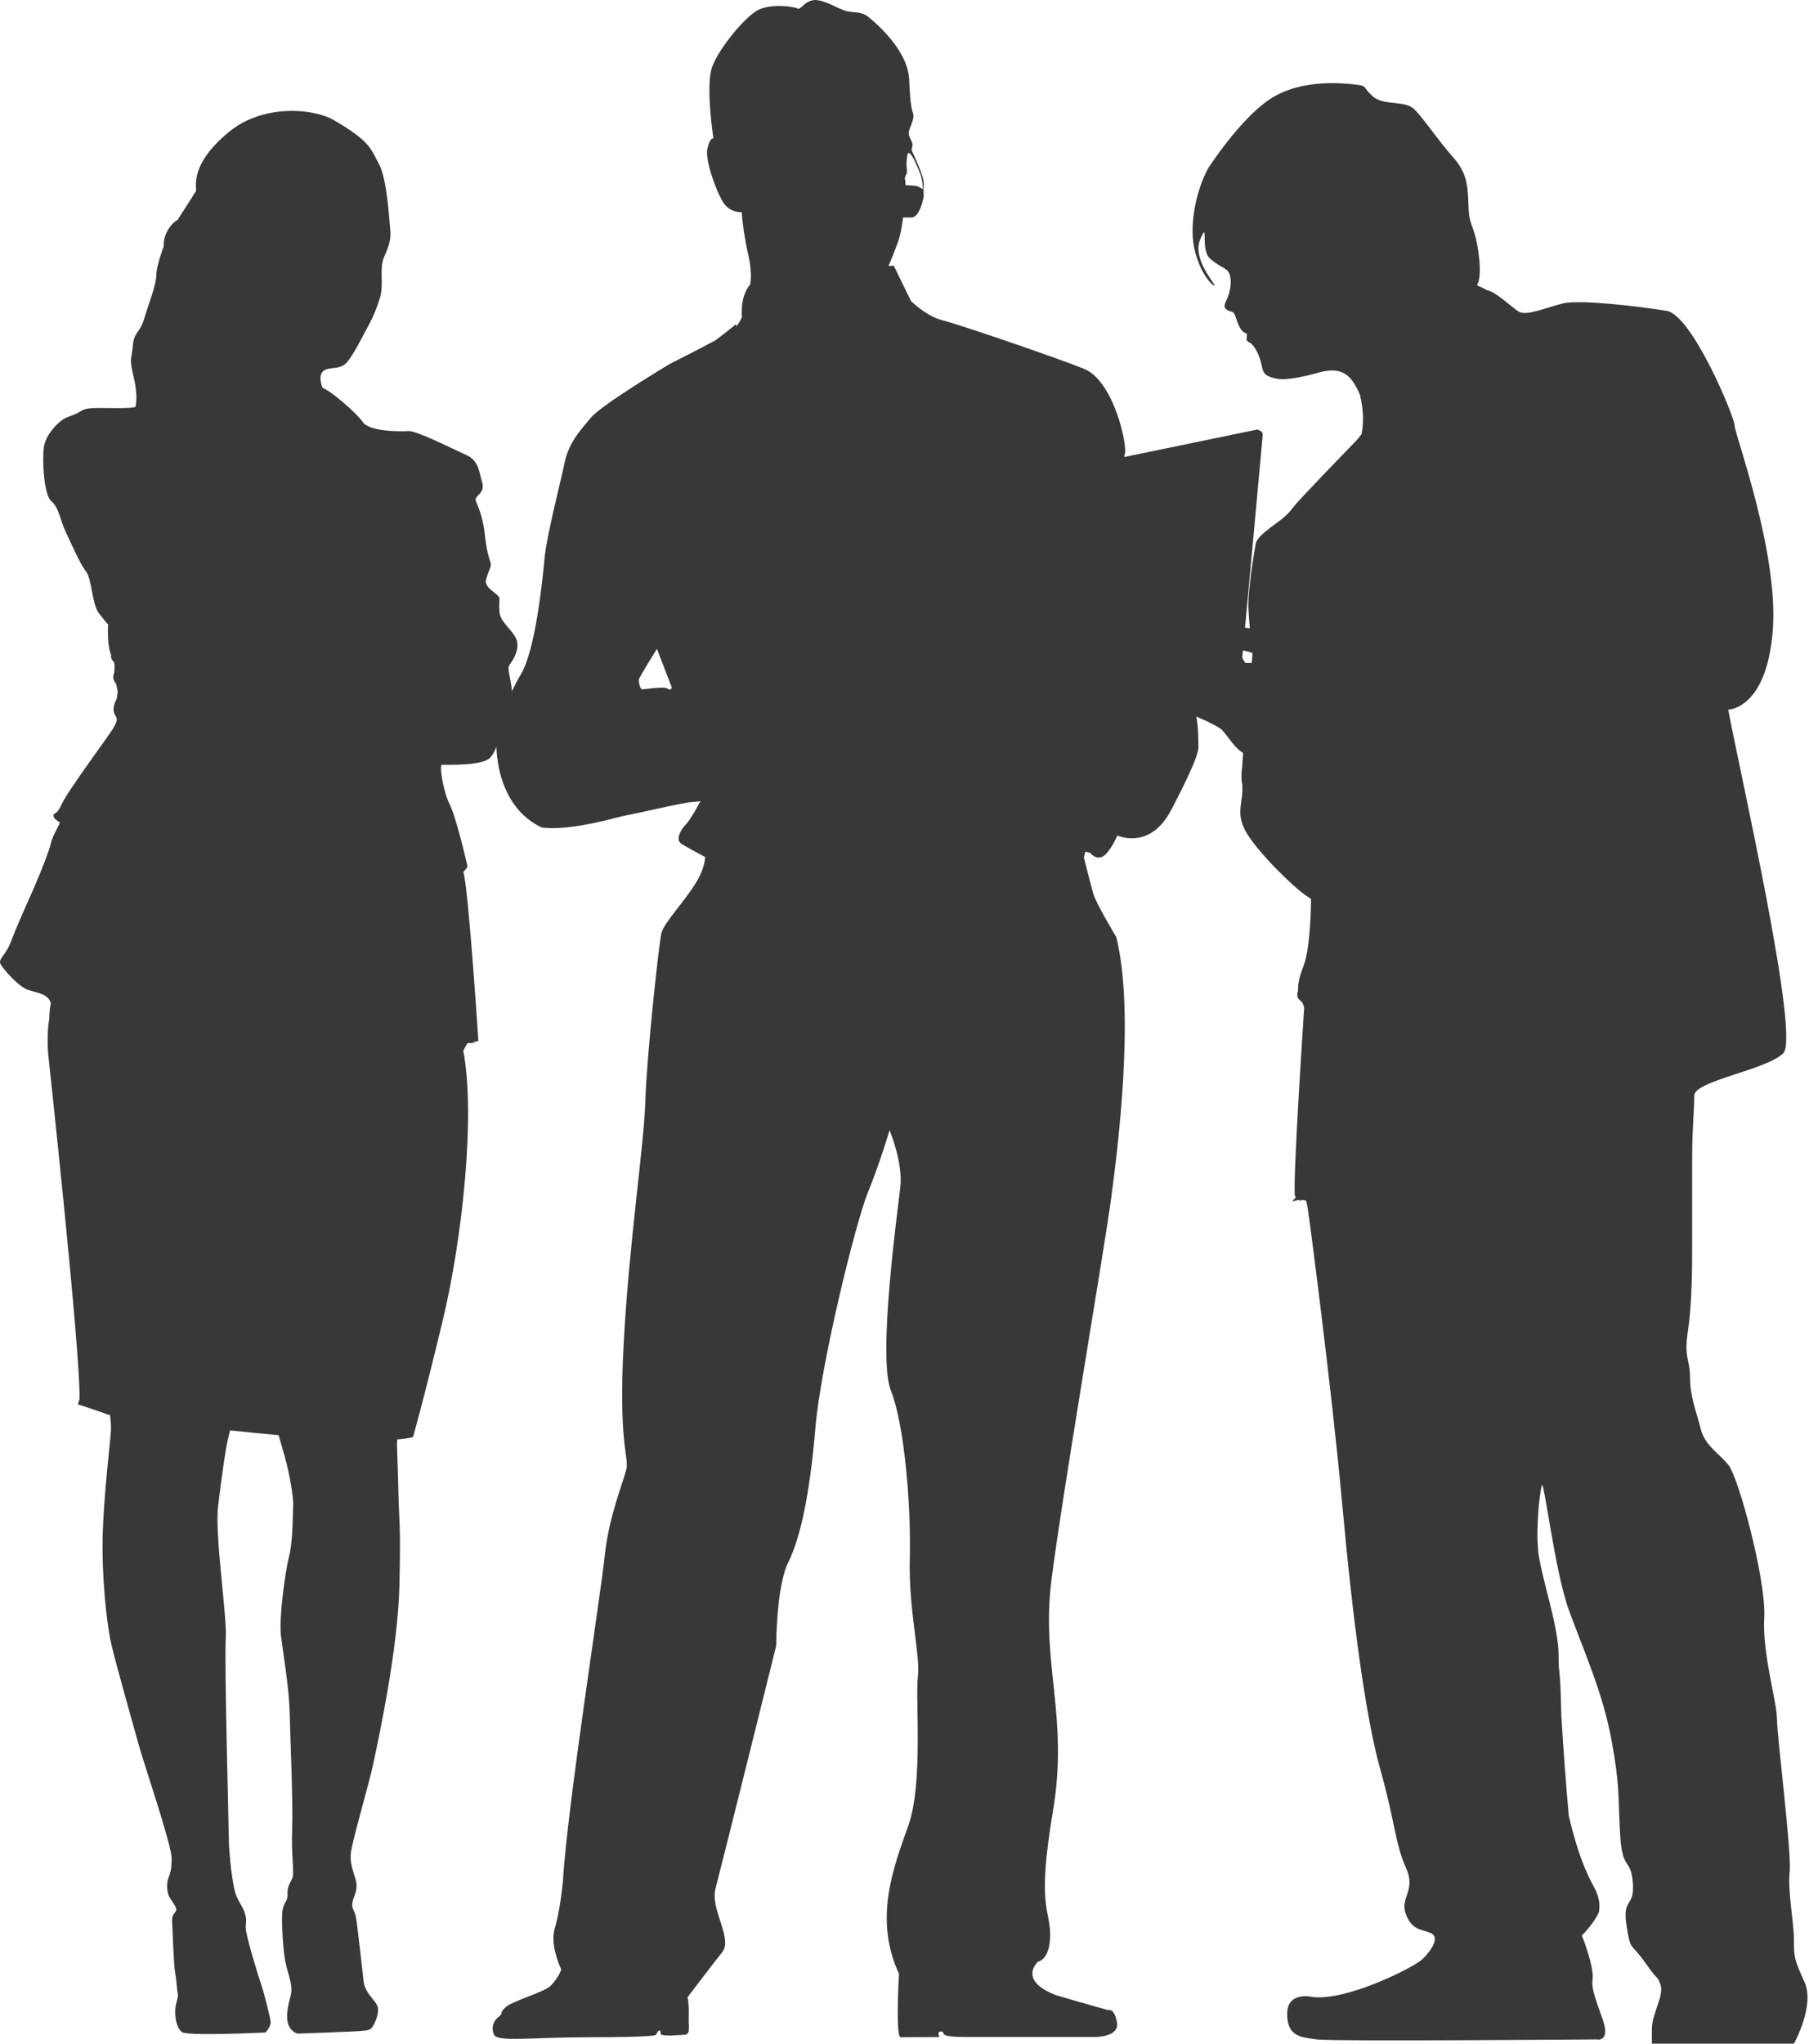
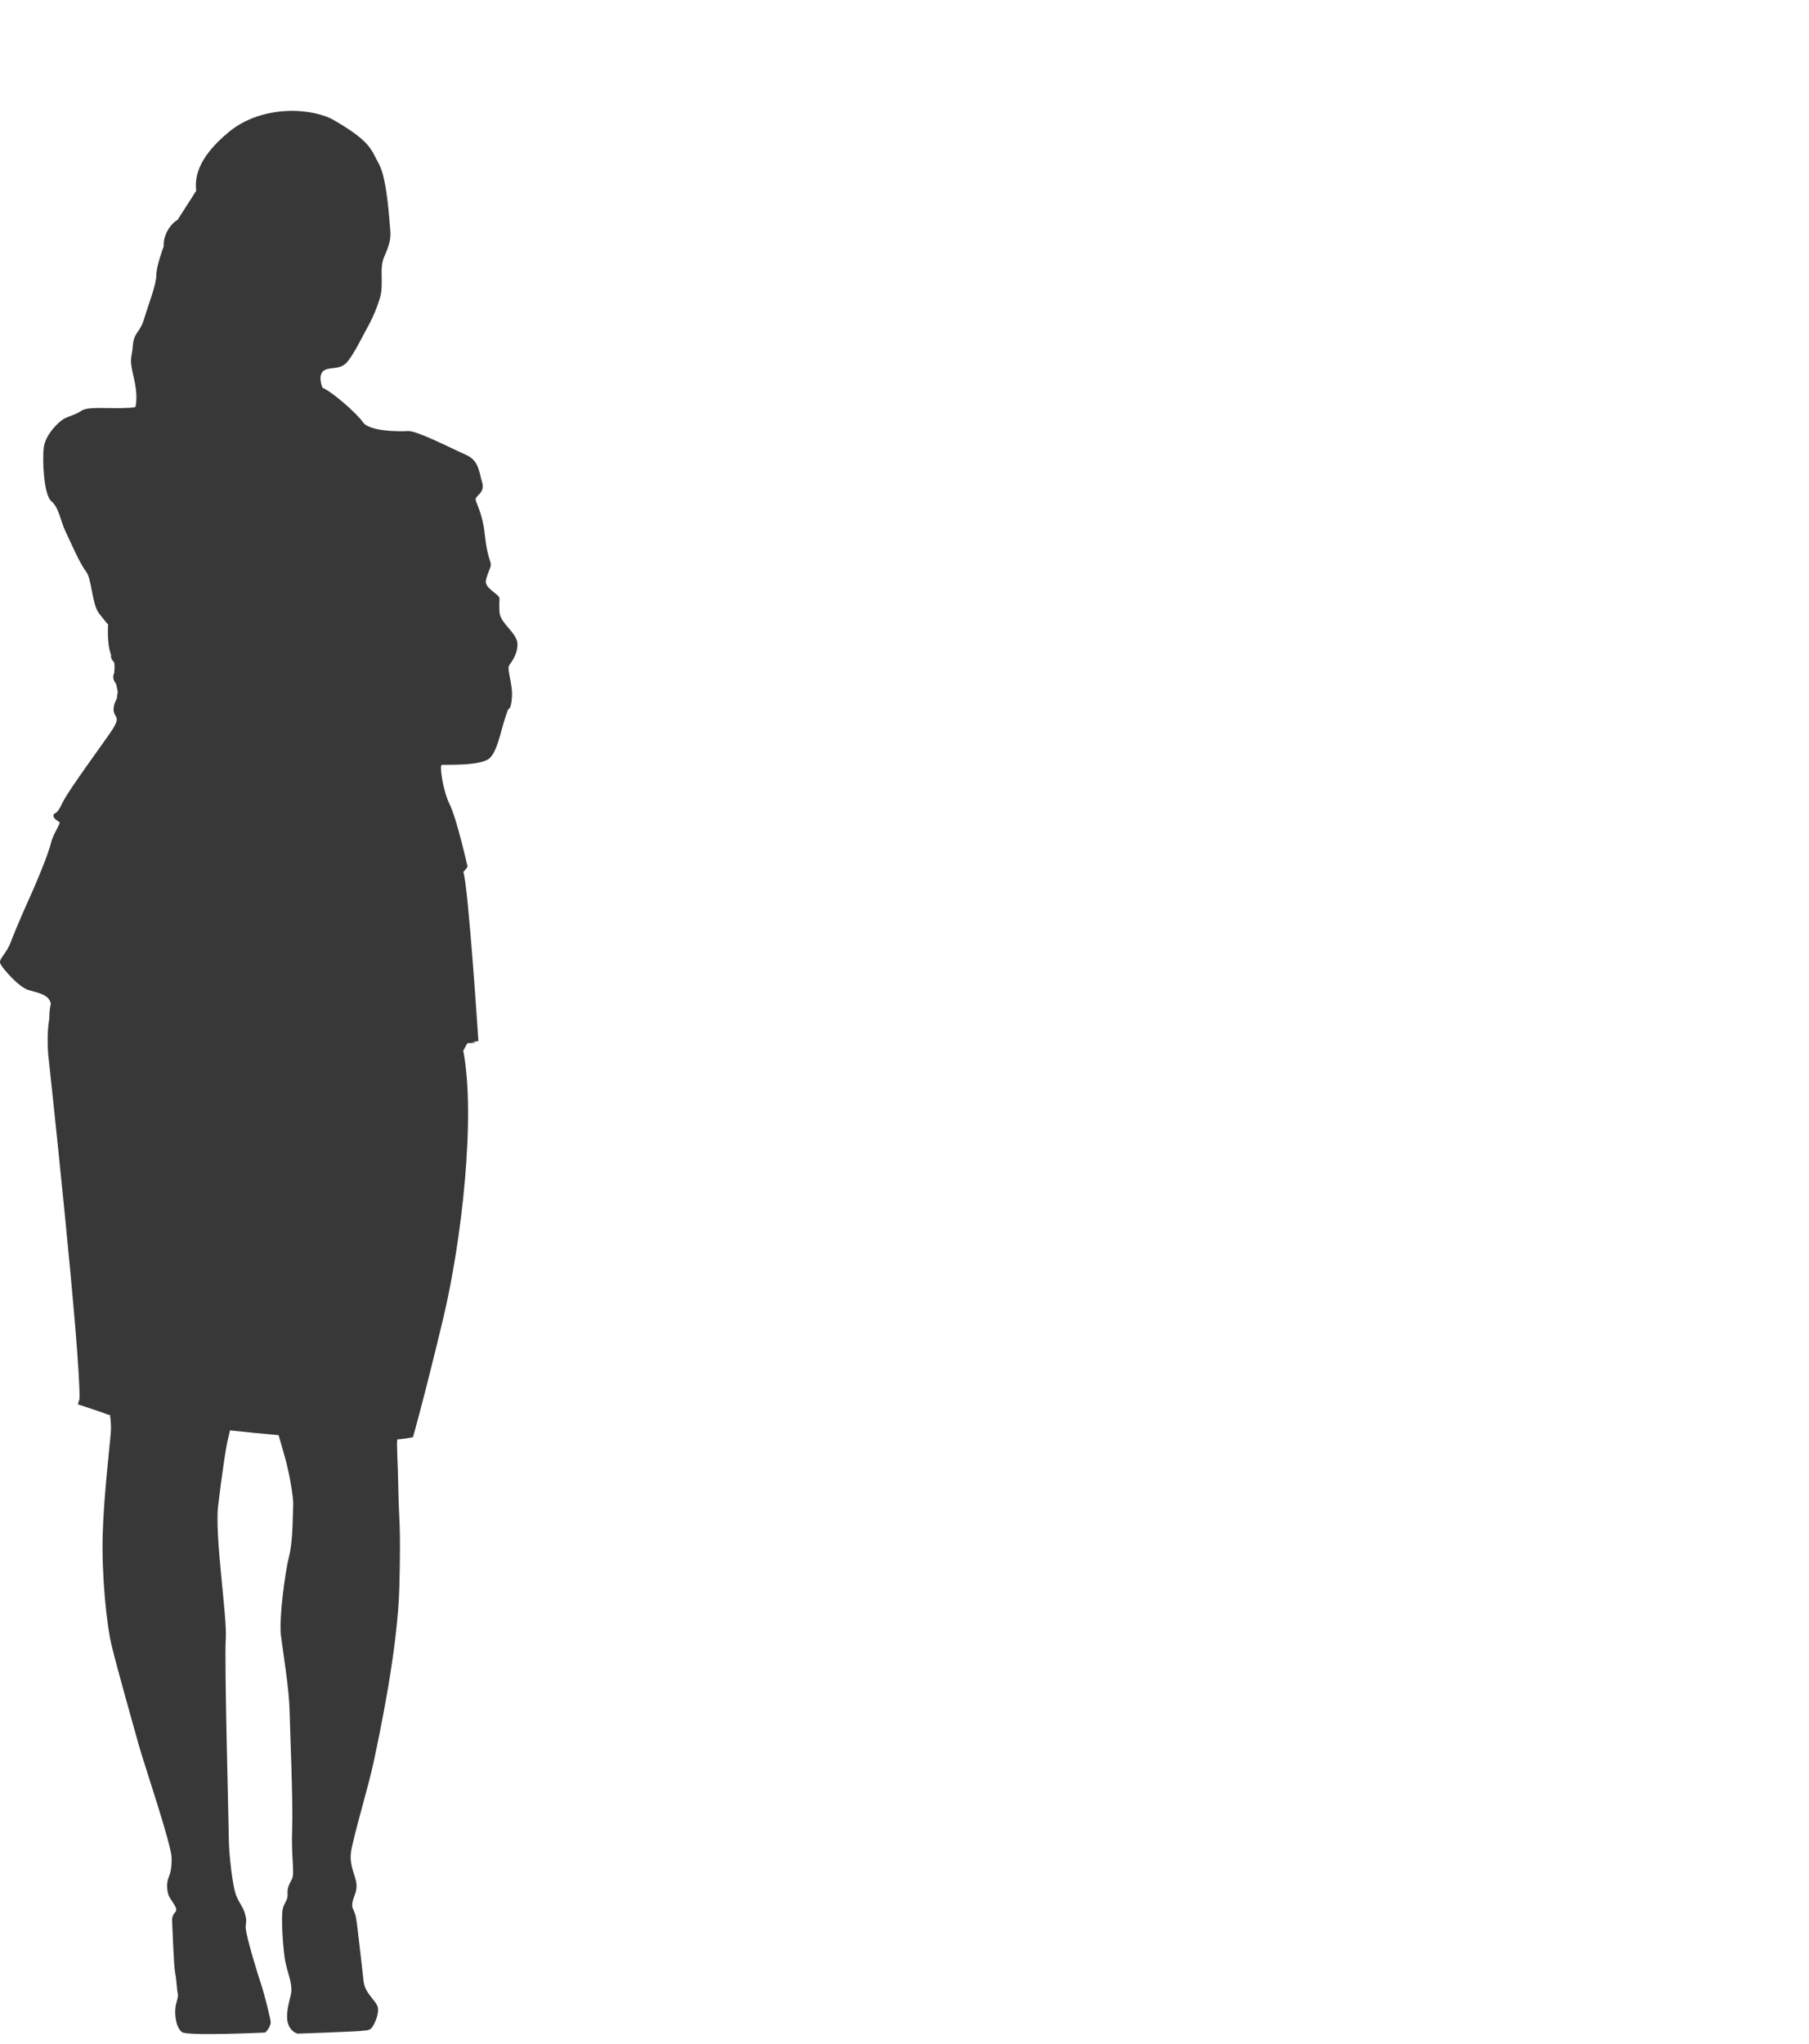
<svg xmlns="http://www.w3.org/2000/svg" width="255" height="288" viewBox="0 0 255 288" fill="none">
-   <path d="M71.178 282.958C70.465 283.624 70.802 283.754 70.583 283.957C70.163 284.346 70.013 284.432 69.822 284.694C69.3 285.412 69.402 286.145 69.615 286.699C70.046 287.823 74.793 287.095 83.163 287.095C91.532 287.095 92.272 286.823 92.272 286.823C92.616 286.823 92.622 286.136 92.96 286.145C93.244 286.152 92.981 286.689 93.293 286.762C94.226 286.987 95.885 286.738 96.654 286.738C97.095 286.572 97.095 286.287 97.121 285.503C96.989 284.822 97.238 283.032 96.923 281.453C96.923 281.453 100.283 277.013 101.805 275.11C103.327 273.209 100.092 269.024 100.852 266.17C101.615 263.319 109.414 231.93 109.414 231.93C109.414 231.93 109.414 223.558 111.127 220.134C112.838 216.711 114.171 210.432 114.931 201.301C115.692 192.171 120.638 172.195 122.35 168.011C124.063 163.826 125.395 159.263 125.395 159.263C125.395 159.263 127.296 163.826 126.915 167.251C126.535 170.675 123.682 191.22 125.585 195.977C127.486 200.731 128.436 212.144 128.247 219.565C128.055 226.983 129.768 233.26 129.387 236.305C129.008 239.347 130.148 251.332 128.055 257.229C125.964 263.126 123.111 270.357 126.725 278.155C126.725 278.155 126.225 286.716 126.915 287.095C128.197 287.095 132.432 287.072 132.432 287.072C132.432 287.072 131.909 286.13 132.861 286.318C133.217 286.486 132.193 287.064 136.189 287.064H154.404C154.404 287.064 157.828 287.089 157.448 284.995C157.066 282.902 156.243 283.283 156.243 283.283C156.243 283.283 153.365 282.498 148.864 281.172C143.368 279.055 146.319 276.441 146.319 276.441C146.319 276.441 148.031 276.252 148.031 272.638C148.031 269.024 146.129 268.833 148.41 255.328C150.695 241.821 146.699 234.592 148.222 222.606C149.742 210.623 155.641 176.191 156.591 169.151C157.542 162.114 160.016 142.71 157.352 132.056C157.352 132.056 154.499 127.302 154.119 125.969C153.74 124.638 152.785 120.833 152.785 120.833L152.988 120.024L153.66 120.172C153.66 120.172 154.374 121.17 155.372 120.742C156.37 120.314 157.512 117.746 157.512 117.746C157.512 117.746 162.079 119.886 165.075 114.179C168.069 108.471 168.925 106.189 168.925 105.333C168.925 104.478 168.925 102.338 168.64 101.053C168.468 100.279 168.14 99.299 167.908 98.64C169.798 98.139 171.512 97.698 172.286 97.53C174.474 97.055 174.854 95.439 174.854 95.439C174.854 95.439 177.992 61.672 177.992 61.195C177.992 60.721 177.231 60.531 177.231 60.531C177.231 60.531 168.314 62.365 158.495 64.4C158.482 64.243 158.485 64.14 158.51 64.102C159.082 63.247 157.085 53.69 152.805 51.977C148.524 50.263 135.114 45.698 132.83 45.128C130.547 44.557 128.409 42.417 128.409 42.417L125.982 37.426L125.238 37.495C125.669 36.524 126.262 34.977 126.6 34.063C127.042 32.858 127.296 30.645 127.296 30.645H128.499C129.705 30.645 130.212 27.674 130.212 27.674C130.212 27.674 130.146 26.76 130.211 25.807C130.272 24.856 128.499 21.151 128.499 21.151L128.626 20.485C128.723 19.916 127.865 19.25 128.152 18.394C128.436 17.538 128.913 16.683 128.723 16.015C128.533 15.349 128.342 15.257 128.152 11.165C127.962 7.075 123.492 3.27 122.445 2.415C121.399 1.559 120.447 1.844 119.306 1.559C118.164 1.273 115.882 -0.249 114.55 0.035C113.219 0.322 112.933 1.464 112.362 1.177C111.791 0.891 108.749 0.512 106.941 1.367C105.135 2.225 101.329 6.79 100.378 9.452C99.427 12.116 100.568 19.535 100.568 19.535C100.568 19.535 100.092 19.252 99.712 20.962C99.331 22.677 101.234 27.717 102.186 28.859C103.137 30 104.562 29.907 104.562 29.907C104.562 29.907 104.658 32.288 105.515 36.092C105.919 37.891 105.89 39.191 105.748 40.072C105.111 40.827 104.422 42.228 104.582 44.702C104.582 44.702 104.297 45.359 103.809 45.988C103.782 45.892 103.755 45.798 103.727 45.698C103.727 45.698 102.483 46.74 100.846 47.959C98.178 49.4 94.454 51.263 94.454 51.263C94.454 51.263 84.895 56.97 83.326 58.824C81.757 60.679 80.188 62.391 79.617 65.1C79.046 67.812 77.049 75.517 76.763 78.655C76.477 81.793 75.479 91.494 73.483 94.919C71.486 98.344 70.343 101.624 70.058 103.337C69.771 105.048 69.772 113.465 76.335 116.605C80.615 117.174 87.32 115.036 88.318 114.892C89.318 114.75 96.162 113.119 97.45 113.038C98.261 112.986 98.734 112.896 98.734 112.896C98.734 112.896 97.404 115.46 96.692 116.173C95.977 116.887 95.167 118.317 96.023 118.888C96.669 119.317 98.526 120.314 99.405 120.779C99.339 121.612 99.058 122.811 98.191 124.258C96.479 127.111 93.625 129.965 93.244 131.485C92.864 133.008 91.151 148.988 90.962 155.267C90.77 161.543 88.679 175.049 87.916 189.317C87.157 203.583 88.679 205.296 88.299 207.008C87.916 208.721 85.826 213.666 85.252 219.184C84.685 224.699 79.928 254.947 79.357 265.029C79.357 265.029 78.976 269.215 78.215 271.688C77.454 274.16 79.118 277.549 79.118 277.549C79.118 277.549 78.804 278.615 77.645 279.819C76.719 280.782 71.98 282.03 71.178 282.958ZM127.794 23.483C127.723 23.149 127.891 21.912 127.891 21.912C128.104 20.509 129.38 23.551 129.761 24.62C130.141 25.691 130.065 26.668 130.065 26.668C130.065 26.668 129.555 26.301 129.258 26.228C128.853 26.132 127.652 26.097 127.652 26.097C127.652 26.097 127.628 25.408 127.557 25.218C127.486 25.028 127.723 24.623 127.794 24.481C127.865 24.339 127.865 23.815 127.794 23.483ZM94.123 97.055C93.649 96.674 90.795 97.151 90.509 97.151C90.509 97.151 90.437 97.088 90.317 96.987C90.142 96.682 90.034 96.034 90.034 95.818C90.034 95.532 92.601 91.443 92.601 91.443L94.694 96.864C94.694 96.864 94.599 97.435 94.123 97.055Z" fill="#383838" />
  <path d="M4.343 126.131C3.582 127.807 2.21 130.919 1.523 132.75C0.838 134.584 -0.305 135.144 0.076 135.861C0.457 136.578 2.668 139.132 4.038 139.529C5.41 139.928 6.934 140.167 7.163 141.443C7.027 141.976 6.962 142.716 6.947 143.556C6.784 144.533 6.628 145.972 6.781 148.46C6.781 148.46 11.43 191.124 11.201 197.182L10.973 197.902C10.973 197.902 13.802 198.827 14.845 199.212C14.99 199.264 15.098 199.306 15.163 199.337C15.191 199.349 15.31 199.374 15.508 199.408C15.611 200.157 15.679 200.992 15.626 201.755C15.482 203.789 14.618 210.87 14.473 216.37C14.331 221.87 14.978 228.801 15.771 232.041C16.563 235.28 18.721 242.89 19.514 245.753C20.305 248.616 24.194 259.992 24.194 261.876C24.194 263.759 23.905 264.136 23.69 264.814C23.472 265.493 23.545 266.472 23.761 267.075C23.976 267.678 24.841 268.581 24.841 269.109C24.841 269.636 24.194 269.562 24.266 270.841C24.337 272.122 24.482 276.943 24.698 278.074C24.913 279.204 24.913 280.333 25.057 280.937C25.202 281.54 24.698 282.293 24.698 283.424C24.698 284.553 24.913 285.759 25.633 286.361C26.353 286.964 37.008 286.437 37.296 286.437C37.584 286.437 38.159 285.456 38.159 285.005C38.159 284.553 37.224 280.863 36.863 279.808C36.504 278.753 34.56 272.575 34.633 271.52C34.703 270.465 34.776 270.691 34.56 269.788C34.343 268.883 33.911 268.506 33.337 267.225C32.76 265.946 32.256 260.971 32.256 259.239C32.256 257.505 31.609 234.151 31.825 230.986C32.04 227.822 30.24 216.371 30.745 212.228C31.248 208.082 31.825 203.939 32.184 202.582C32.253 202.322 32.336 201.971 32.423 201.575C34.668 201.816 36.983 202.045 39.273 202.248C39.757 203.94 40.237 205.589 40.391 206.198C40.751 207.631 41.399 211.021 41.328 212.152C41.255 213.282 41.326 217.047 40.751 219.309C40.175 221.568 39.312 228.123 39.6 230.459C39.887 232.795 40.751 237.919 40.822 241.083C40.895 244.248 41.326 254.116 41.183 257.807C41.038 261.499 41.544 263.984 41.183 264.739C40.822 265.493 40.463 265.944 40.536 266.923C40.607 267.902 39.959 268.13 39.816 269.259C39.671 270.388 39.816 273.556 40.104 275.74C40.391 277.924 41.399 279.582 40.967 281.238C40.536 282.897 40.249 284.327 40.68 285.382C41.112 286.437 41.975 286.588 41.975 286.588C41.975 286.588 50.398 286.288 50.831 286.211C51.263 286.135 51.981 286.211 52.342 285.834C52.702 285.456 53.422 283.95 53.277 282.971C53.134 281.992 51.479 281.014 51.263 279.28C51.047 277.546 50.398 271.369 50.182 270.239C49.967 269.109 49.534 269.033 49.678 268.13C49.822 267.225 50.326 266.697 50.253 265.568C50.182 264.438 49.245 263.007 49.463 261.123C49.678 259.239 51.981 251.631 52.702 248.164C53.422 244.698 56.086 232.493 56.301 223.452C56.517 214.412 56.229 214.337 56.158 210.192C56.086 206.048 55.868 203.26 56.013 202.885C56.017 202.874 56.017 202.862 56.015 202.848C56.885 202.776 57.629 202.672 58.217 202.526C58.217 202.526 59.664 197.503 62.405 186.1C65.15 174.696 67.057 157.233 65.304 148.063L65.88 147.008C66.43 147 66.844 146.964 67.082 146.889C67.082 146.889 66.878 146.875 66.532 146.849L67.436 146.708C67.436 146.708 66.004 124.764 65.313 122.894L65.803 122.316C65.803 122.316 65.79 122.317 65.766 122.319L65.912 122.146C65.912 122.146 64.387 115.369 63.397 113.376C62.407 111.382 61.95 107.872 62.255 107.793C62.559 107.715 67.97 108.033 69.114 106.757C70.255 105.481 70.506 103.077 71.551 100.139C71.725 99.65 72.008 100.219 72.161 98.304C72.312 96.389 71.397 94.317 71.78 93.76C72.161 93.201 73.076 92.006 72.922 90.569C72.77 89.133 70.484 87.777 70.409 86.263C70.332 84.749 70.409 84.987 70.409 84.35C70.409 83.712 68.198 82.914 68.505 81.717C68.808 80.521 69.188 80.043 69.188 79.564C69.188 79.086 68.654 78.37 68.351 75.419C68.045 72.468 67.207 71.112 67.054 70.474C66.903 69.836 68.427 69.516 67.97 68.002C67.512 66.488 67.512 64.893 65.682 64.095C63.855 63.297 58.749 60.666 57.531 60.746C56.312 60.827 52.043 60.827 51.13 59.469C50.295 58.231 46.643 55.067 45.457 54.654C45.314 54.275 44.893 52.992 45.502 52.353C46.223 51.6 47.806 52.204 48.814 51.15C49.822 50.096 51.261 47.081 51.694 46.328C52.126 45.574 52.989 43.916 53.566 41.956C54.141 39.998 53.421 37.889 54.141 36.23C54.86 34.574 55.15 33.669 55.005 32.314C54.86 30.957 54.574 25.233 53.421 23.122C52.27 21.014 52.27 19.959 47.086 16.944C44.083 15.198 37.008 14.684 32.256 18.601C27.504 22.52 27.504 25.382 27.649 26.888C27.649 26.888 26.208 29.187 25.021 30.996C24.157 31.448 22.968 33.029 23.078 34.724C23.078 34.724 22.034 37.437 22.034 38.793C22.034 40.15 20.881 43.011 20.305 44.971C19.729 46.931 18.867 46.779 18.721 48.737C18.579 50.696 18.146 50.244 18.866 53.258C19.403 55.511 19.217 56.836 19.089 57.362C18.802 57.418 18.511 57.458 18.211 57.476C15.392 57.634 12.495 57.235 11.505 57.872C10.515 58.513 9.831 58.592 9.068 58.989C8.305 59.388 6.4 61.222 6.173 63.057C5.944 64.892 6.173 69.756 7.24 70.633C8.305 71.51 8.534 73.423 9.219 74.859C9.906 76.294 11.278 79.483 12.116 80.52C12.954 81.558 12.954 85.144 13.944 86.421C14.934 87.697 15.239 88.015 15.239 88.015C15.239 88.015 15.036 90.722 15.658 92.298C15.614 92.549 15.66 92.801 15.841 93.039C15.932 93.157 16.007 93.257 16.077 93.348C16.22 93.918 16.116 94.289 16.106 94.807C15.96 95.13 15.87 95.539 16.122 96C16.221 96.182 16.304 96.312 16.375 96.414C16.501 96.924 16.578 97.305 16.595 97.63C16.558 97.75 16.519 97.921 16.489 98.238C16.483 98.296 16.486 98.343 16.485 98.394C16.453 98.468 16.422 98.544 16.382 98.623C16.001 99.341 15.849 100.216 16.229 100.774C16.61 101.333 16.533 101.651 15.924 102.688C15.315 103.724 9.602 111.38 8.762 113.215C7.924 115.049 7.619 114.41 7.544 114.89C7.467 115.368 8.153 115.686 8.381 115.847C8.611 116.005 7.467 117.521 7.163 118.876C6.858 120.231 5.106 124.458 4.343 126.131Z" fill="#383838" />
-   <path d="M164.937 90.607C164.897 91.648 164.843 94.437 165.038 95.612C165.233 96.789 165.092 97.461 165.727 98.204C165.727 98.204 166.123 99.247 166.86 99.487C167.598 99.727 167.827 100.735 168.565 100.977C169.301 101.216 171.21 102.134 171.978 102.643C172.748 103.152 173.808 105.209 175.048 105.989C175.111 106.027 175.167 106.068 175.227 106.107C175.173 106.825 175.131 107.488 175.101 108.077C175.06 108.304 174.882 109.448 175.115 110.583C175.279 113.248 174.109 114.464 175.615 117.187C177.185 120.027 182.414 125.107 184.134 126.229L184.804 126.677C184.804 126.677 184.804 133.4 183.758 136.091C182.712 138.782 183.088 139.303 182.937 139.751C182.788 140.201 182.862 140.724 183.31 141.023C183.758 141.322 183.835 142.067 183.835 142.067C183.835 142.067 182.116 167.922 182.564 168.596C182.595 168.643 182.633 168.679 182.669 168.72C182.187 169.321 181.917 169.398 182.637 169.192C183.558 168.928 183.089 169.476 183.474 169.1C183.732 169.131 183.956 169.126 184.057 169.192C184.282 169.343 184.505 171.733 184.582 171.957C184.582 171.957 187.719 195.644 189.213 212.084C190.707 228.521 192.502 241.971 194.594 249.444C196.685 256.916 196.684 259.906 198.178 263.192C199.675 266.481 197.282 267.377 198.178 269.768C199.075 272.16 200.571 271.859 201.764 272.457C202.961 273.055 201.767 274.849 200.571 276.044C199.374 277.24 189.81 282.023 185.028 281.425C185.028 281.425 181.441 280.528 181.441 283.815C181.441 287.103 183.534 287.103 185.625 287.402C187.719 287.701 225.079 287.402 225.079 287.402C225.079 287.402 226.275 287.701 226.275 286.205C226.275 284.713 224.183 280.827 224.48 279.032C224.781 277.24 222.986 272.756 222.986 272.756C222.986 272.756 224.781 270.963 225.378 269.469C225.431 269.339 225.441 269.182 225.433 269.015C225.548 268.088 225.267 266.968 224.704 265.956C223.584 263.939 222.465 261.25 221.343 256.767C221.269 256.471 221.201 256.167 221.136 255.856C220.773 251.867 220.372 246.466 220.088 241.844C220.059 240.792 220.033 239.715 219.998 238.609C219.952 237.145 219.855 235.886 219.728 234.803C219.709 234.206 219.7 233.698 219.7 233.303C219.7 229.142 217.436 222.943 216.85 218.843C216.789 218.087 216.743 217.388 216.712 216.747C216.733 213.109 217.02 210.832 217.307 209.392C217.608 207.899 219.102 221.349 221.194 227.027C223.287 232.704 225.976 238.682 227.171 245.259C228.368 251.834 228.069 253.03 228.368 258.409C228.667 263.79 229.862 261.698 230.161 265.284C230.46 268.871 228.667 267.377 229.265 271.261C229.862 275.148 229.862 273.652 231.954 276.642C234.047 279.63 233.447 278.136 234.047 279.63C234.645 281.125 232.85 283.815 232.85 285.908V288H252.877C252.877 288 255.865 282.619 254.371 279.331C252.877 276.044 252.877 275.745 252.877 273.353C252.877 270.963 251.979 266.481 252.277 263.79C252.578 261.099 250.485 244.661 250.485 242.27C250.485 239.877 248.393 233.005 248.692 227.923C248.991 222.842 245.104 208.197 243.611 206.405C243.06 205.745 242.473 205.208 241.916 204.673C241.763 204.509 241.602 204.348 241.434 204.193C240.68 203.42 240.037 202.576 239.726 201.324C239.127 198.931 238.231 196.839 238.231 194.148C238.231 191.459 237.336 191.459 237.931 187.573C238.529 183.687 238.529 178.01 238.529 175.617V163.065C238.529 159.178 238.828 156.491 238.828 154.398C238.828 152.305 248.991 150.811 251.381 148.418C253.773 146.028 245.104 108.07 243.611 100.001C243.611 100.001 248.988 100.001 249.885 88.941C250.781 77.884 244.506 61.146 244.506 59.951C244.506 58.754 238.528 44.408 234.941 43.81C231.354 43.212 222.69 42.165 220.298 42.763C217.907 43.362 215.273 44.512 214.172 43.96C213.38 43.564 210.846 41.079 209.643 40.907C209.263 40.705 208.749 40.444 208.186 40.206C208.456 39.775 208.83 38.619 208.417 35.664C207.819 31.406 207.072 32.079 206.997 29.016C206.922 25.952 206.699 24.233 204.756 22.067C202.814 19.899 200.721 16.76 199.376 15.415C198.032 14.071 195.042 14.967 193.473 13.548C191.904 12.129 192.876 12.129 190.931 11.903C188.989 11.679 183.236 11.156 178.978 13.996C174.718 16.835 170.309 23.711 170.309 23.711C168.589 26.85 167.694 31.556 168.292 34.695C168.888 37.833 170.458 39.926 171.131 40.223C171.805 40.522 167.918 36.636 169.188 33.722C170.458 30.807 169.112 35.216 170.608 36.488C172.102 37.758 172.998 37.758 173.297 38.579C173.596 39.401 173.521 40.373 173.224 41.42C172.925 42.464 172.326 43.064 172.774 43.512C173.224 43.96 173.745 43.81 173.971 44.184C174.195 44.558 174.268 45.08 174.569 45.753C174.867 46.425 175.241 46.875 175.615 46.948C175.986 47.024 175.54 47.771 175.839 48.068C176.137 48.369 176.286 48.143 176.885 49.041C177.482 49.938 177.706 50.833 177.932 51.879C178.156 52.925 178.901 53.151 180.023 53.374C181.144 53.6 183.31 53.226 186.001 52.477C188.691 51.73 190.035 52.627 190.931 54.121C191.526 55.111 191.661 55.544 191.793 55.896C191.769 55.907 191.755 55.915 191.755 55.915C191.755 55.915 192.474 58.523 191.925 61.172C191.732 61.46 191.482 61.778 191.156 62.117C189.514 63.837 183.235 70.261 182.264 71.533C181.293 72.803 180.546 73.249 179.351 74.147C178.156 75.043 177.185 75.865 177.034 76.537C176.885 77.21 175.838 83.262 175.986 85.879C176.043 86.852 176.109 87.76 176.181 88.545C174.587 88.318 172.756 88.254 170.755 88.568C170.709 88.576 170.665 88.597 170.619 88.624C170.323 88.45 169.972 88.332 169.72 88.186C169.252 87.916 168.556 86.634 168.189 86.296C167.821 85.959 166.715 85.816 166.271 86.688C165.69 87.835 166.663 88.604 166.761 88.975C166.859 89.344 164.975 89.567 164.937 90.607ZM176.566 92.044C176.539 92.414 176.497 92.882 176.447 93.427C176.146 93.425 175.842 93.422 175.54 93.42C175.018 92.604 174.693 91.862 174.13 91.81C173.504 91.75 173.146 91.513 172.889 91.211C174.17 91.44 175.64 91.672 176.566 92.044Z" fill="#383838" />
</svg>